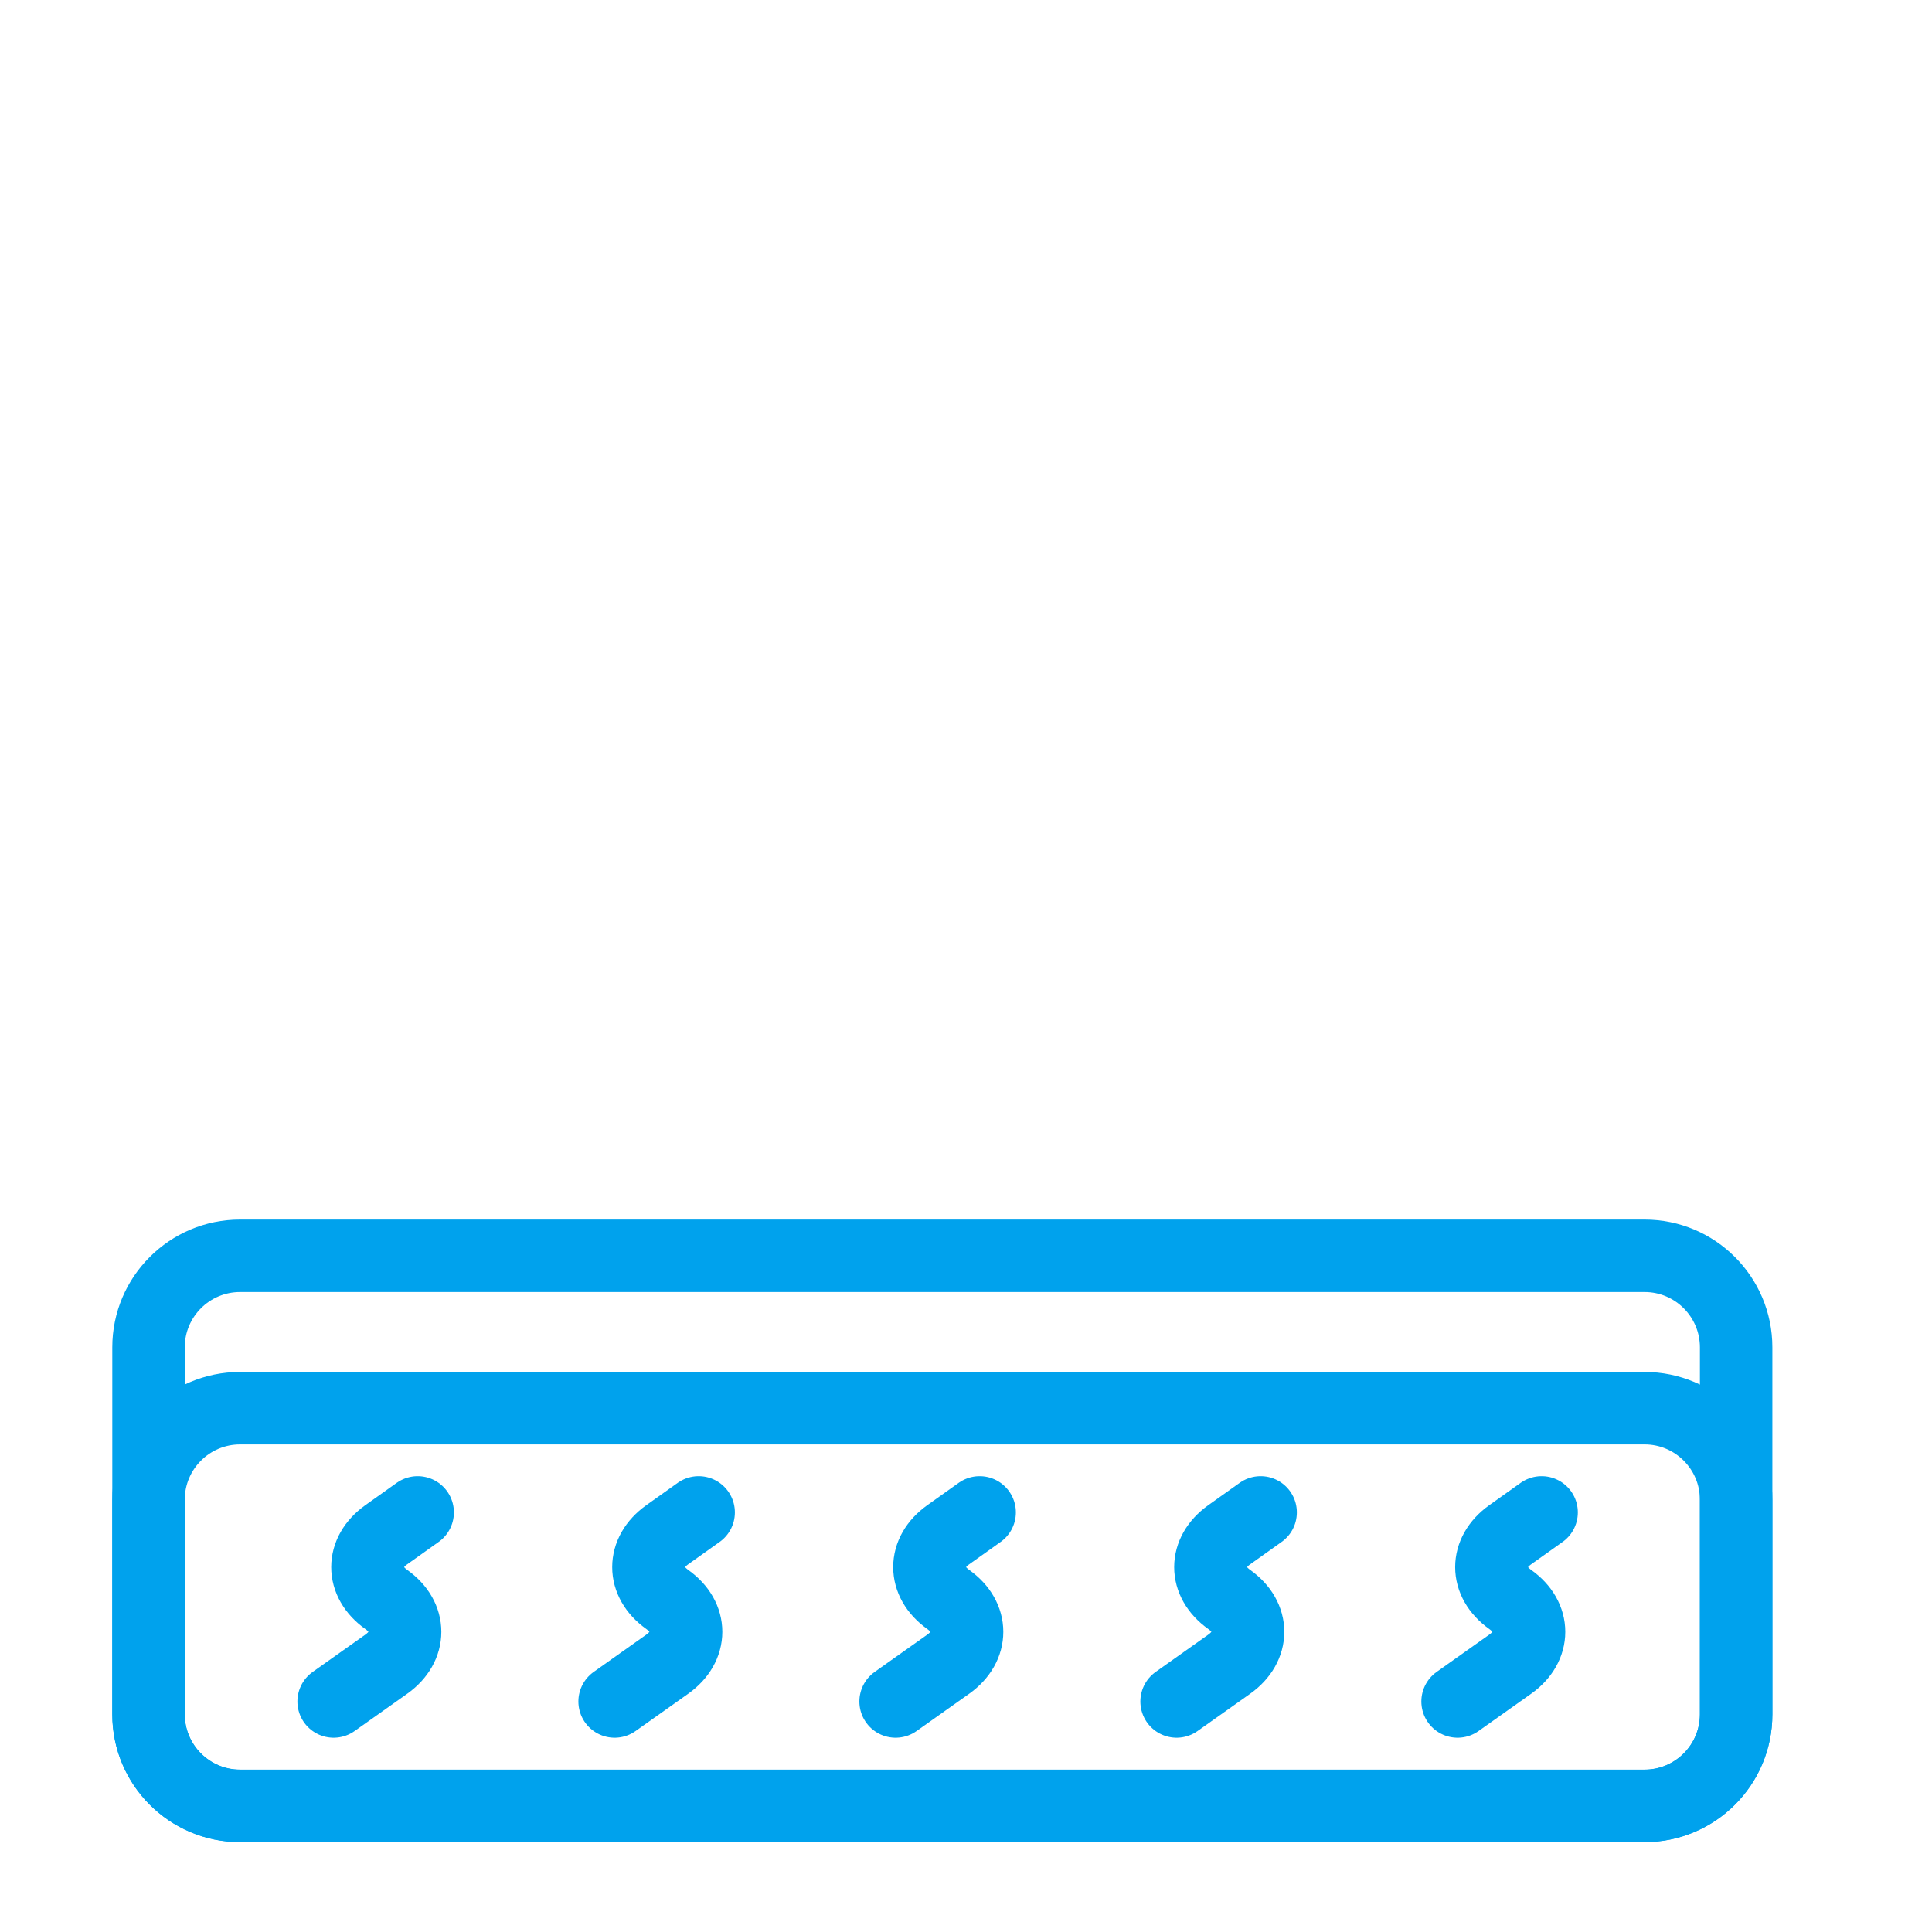
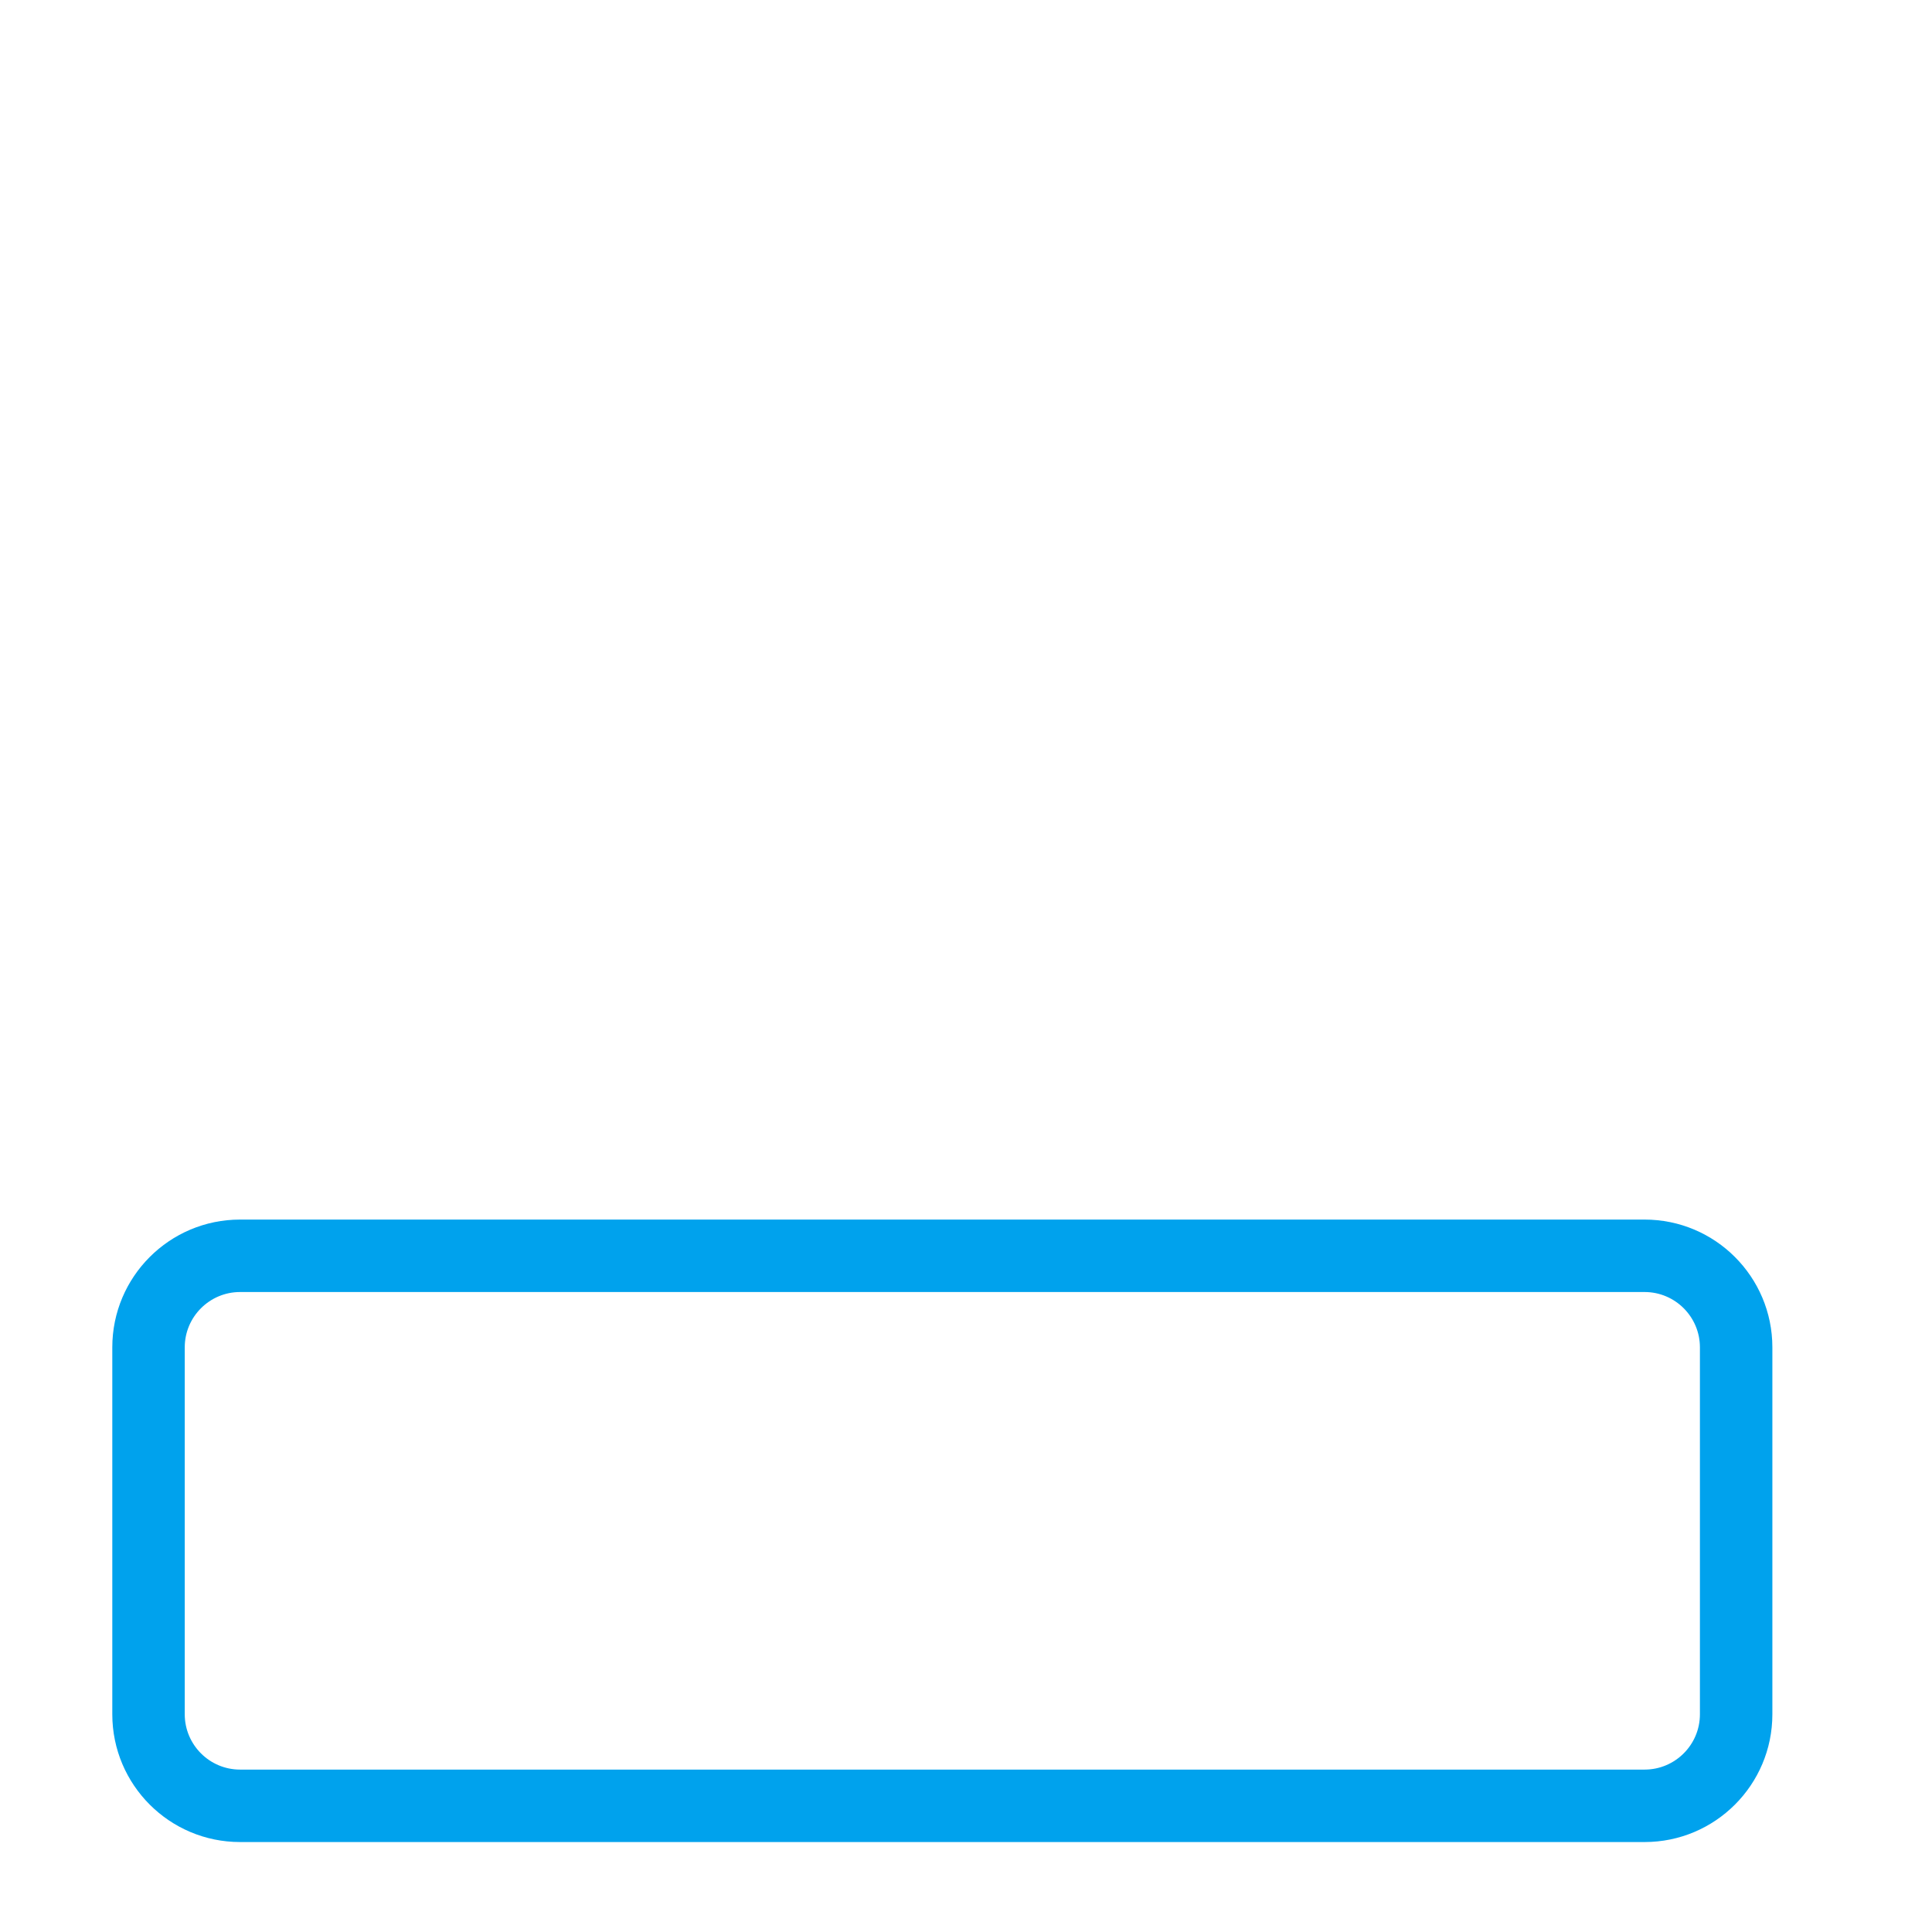
<svg xmlns="http://www.w3.org/2000/svg" width="160" height="160" fill="none">
-   <path d="M136.2 119.62c2.53 0 4.58 2.06 4.58 4.58v17.78c0 2.53-2.06 4.58-4.58 4.58H19.88c-2.53 0-4.58-2.06-4.58-4.58V124.2c0-2.53 2.06-4.58 4.58-4.58H136.2zm0-6H19.88c-5.84 0-10.58 4.74-10.58 10.58v17.78c0 5.84 4.74 10.58 10.58 10.58H136.2c5.84 0 10.58-4.74 10.58-10.58V124.2c0-5.84-4.74-10.58-10.58-10.58z" fill="#00A2ED" />
-   <path d="M27.63 140.91l4.36-3.09c2.08-1.48 2.08-3.88 0-5.36-2.08-1.48-2.08-3.88 0-5.36l2.6-1.85m16.31 15.66l4.36-3.09c2.08-1.48 2.08-3.88 0-5.36-2.08-1.48-2.08-3.88 0-5.36l2.6-1.85m16.31 15.66l4.36-3.09c2.08-1.48 2.08-3.88 0-5.36-2.08-1.48-2.08-3.88 0-5.36l2.6-1.85m16.31 15.66l4.36-3.09c2.08-1.48 2.08-3.88 0-5.36-2.08-1.48-2.08-3.88 0-5.36l2.6-1.85m16.31 15.66l4.36-3.09c2.08-1.48 2.08-3.88 0-5.36-2.08-1.48-2.08-3.88 0-5.36l2.6-1.85" stroke="#00A2ED" stroke-width="6" stroke-miterlimit="10" stroke-linecap="round" />
  <path d="M136.2 107c2.53 0 4.58 2.06 4.58 4.58v30.39c0 2.53-2.06 4.58-4.58 4.58H19.88c-2.53 0-4.58-2.06-4.58-4.58v-30.39c0-2.53 2.06-4.58 4.58-4.58H136.2zm0-6H19.88c-5.84 0-10.58 4.74-10.58 10.58v30.39c0 5.84 4.74 10.58 10.58 10.58H136.2c5.84 0 10.58-4.74 10.58-10.58v-30.39c0-5.84-4.74-10.58-10.58-10.58z" fill="#00A2ED" />
</svg>